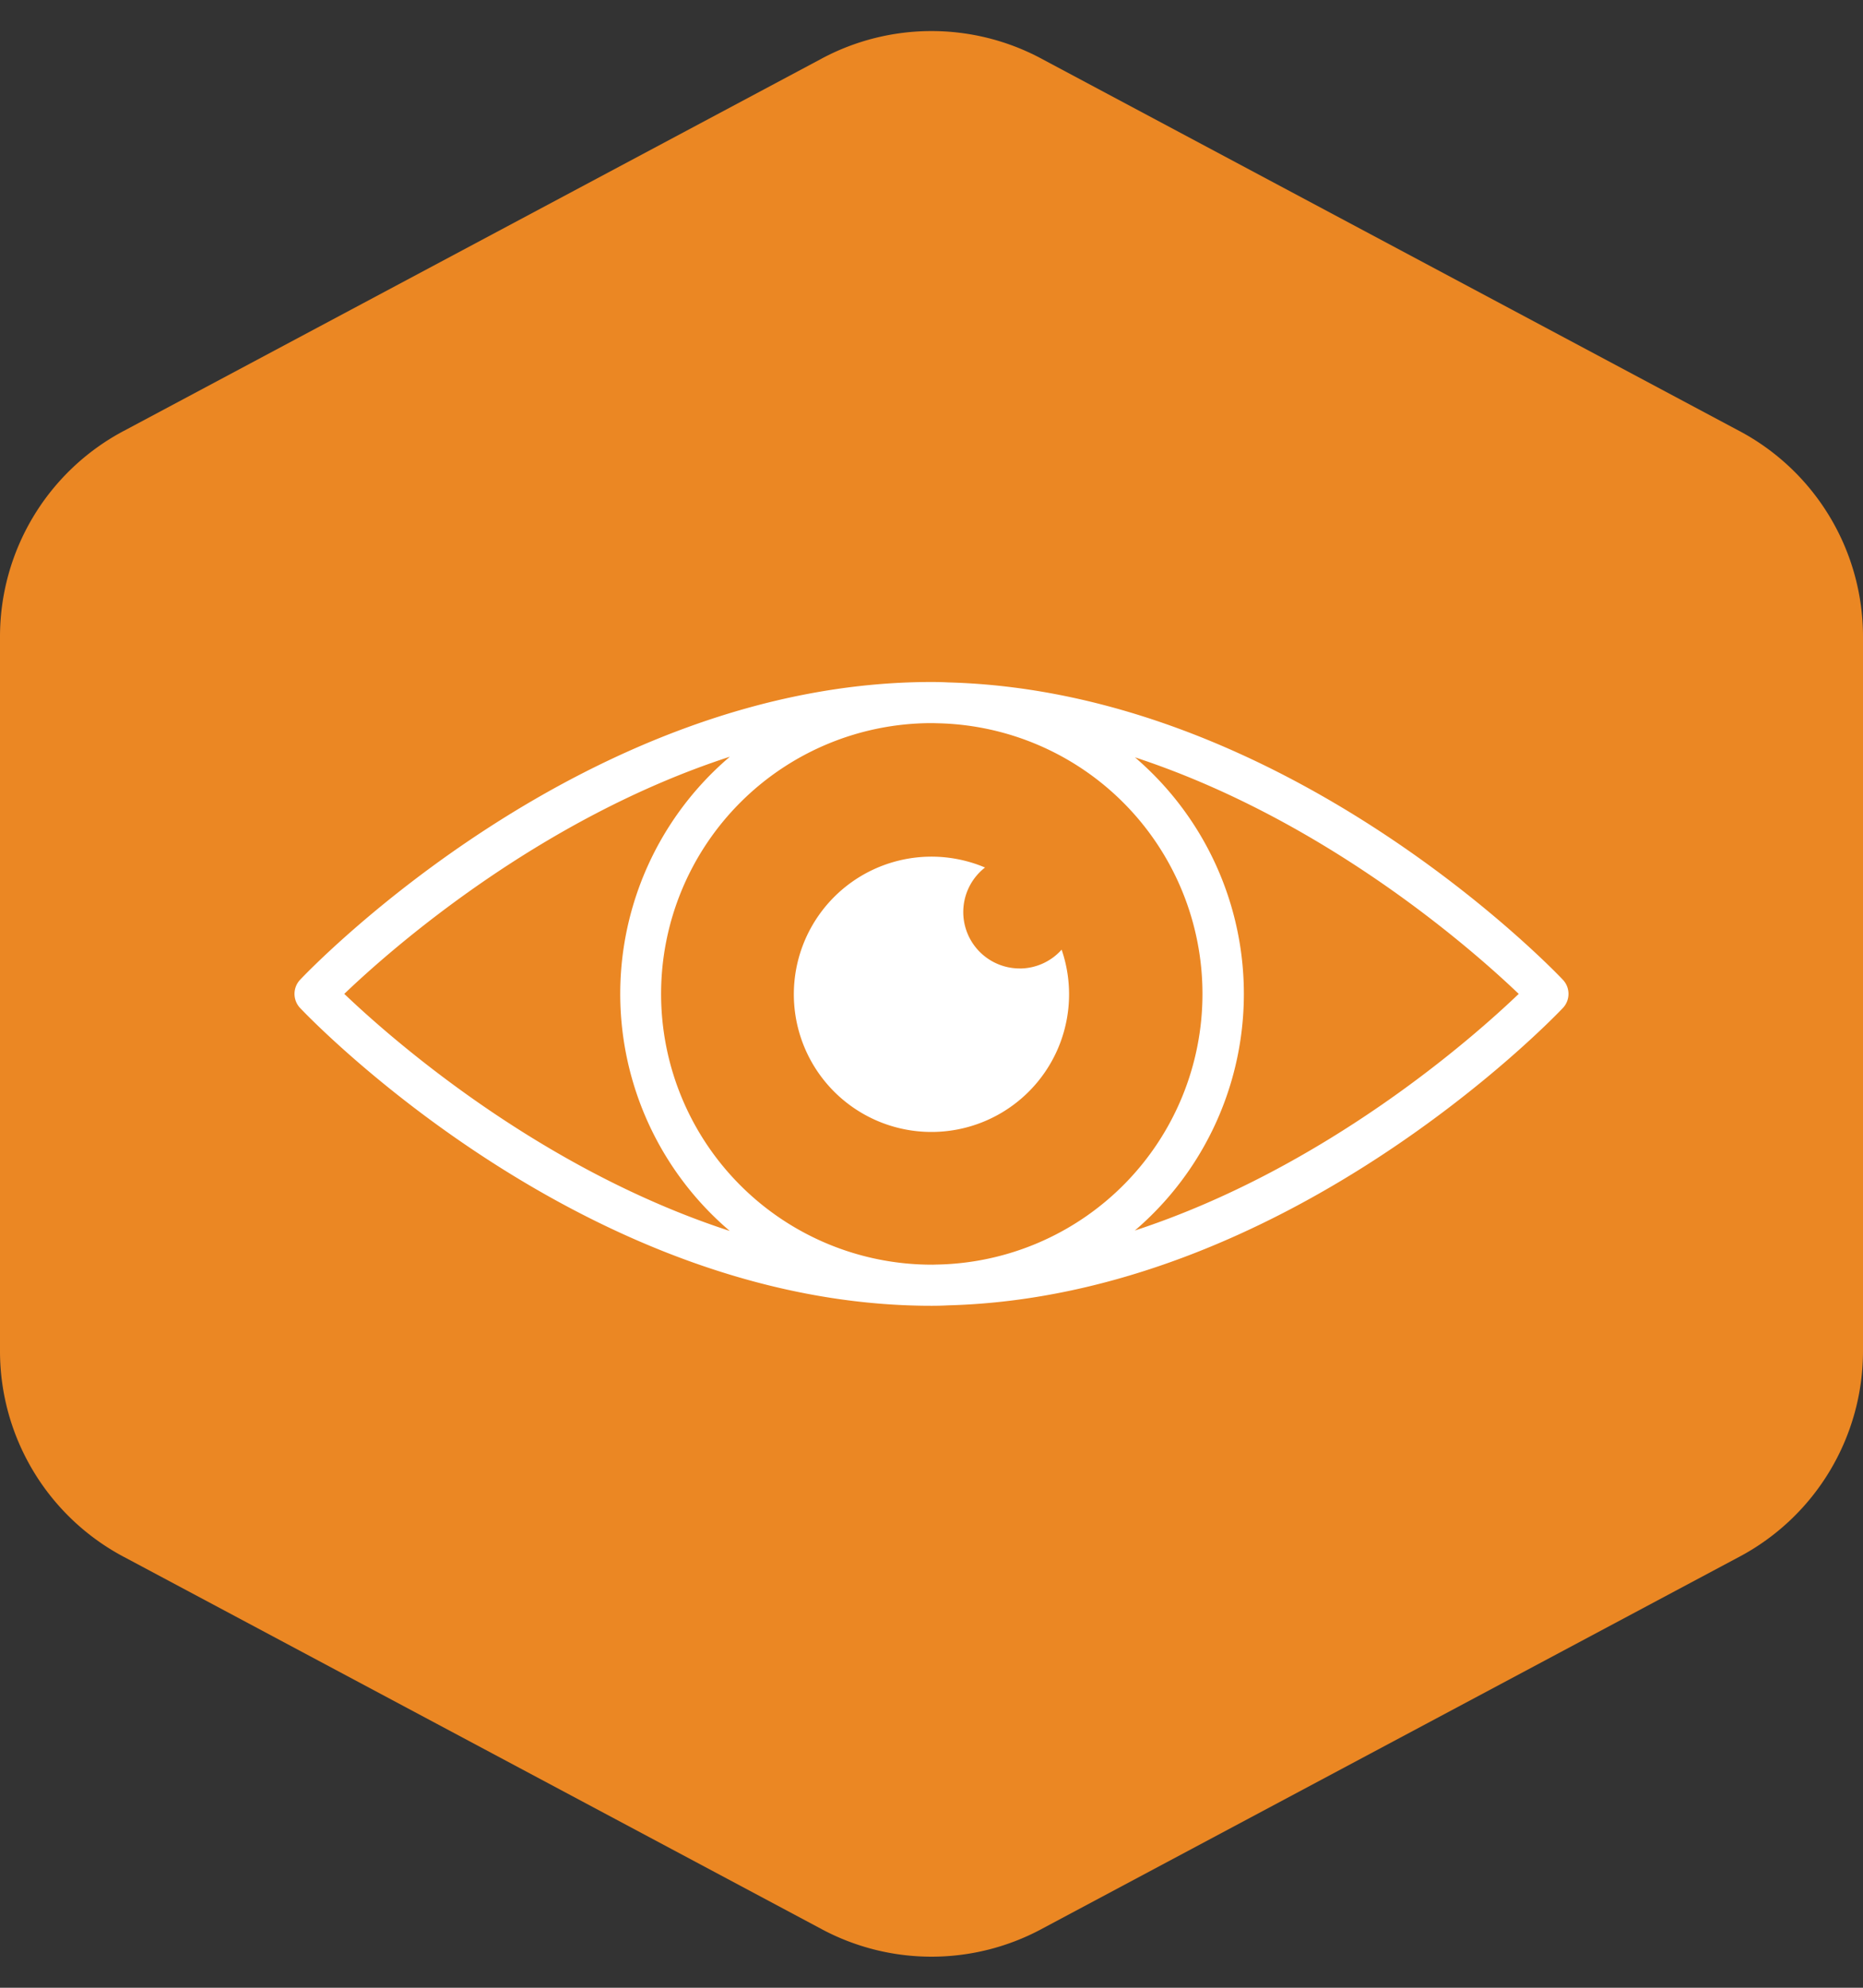
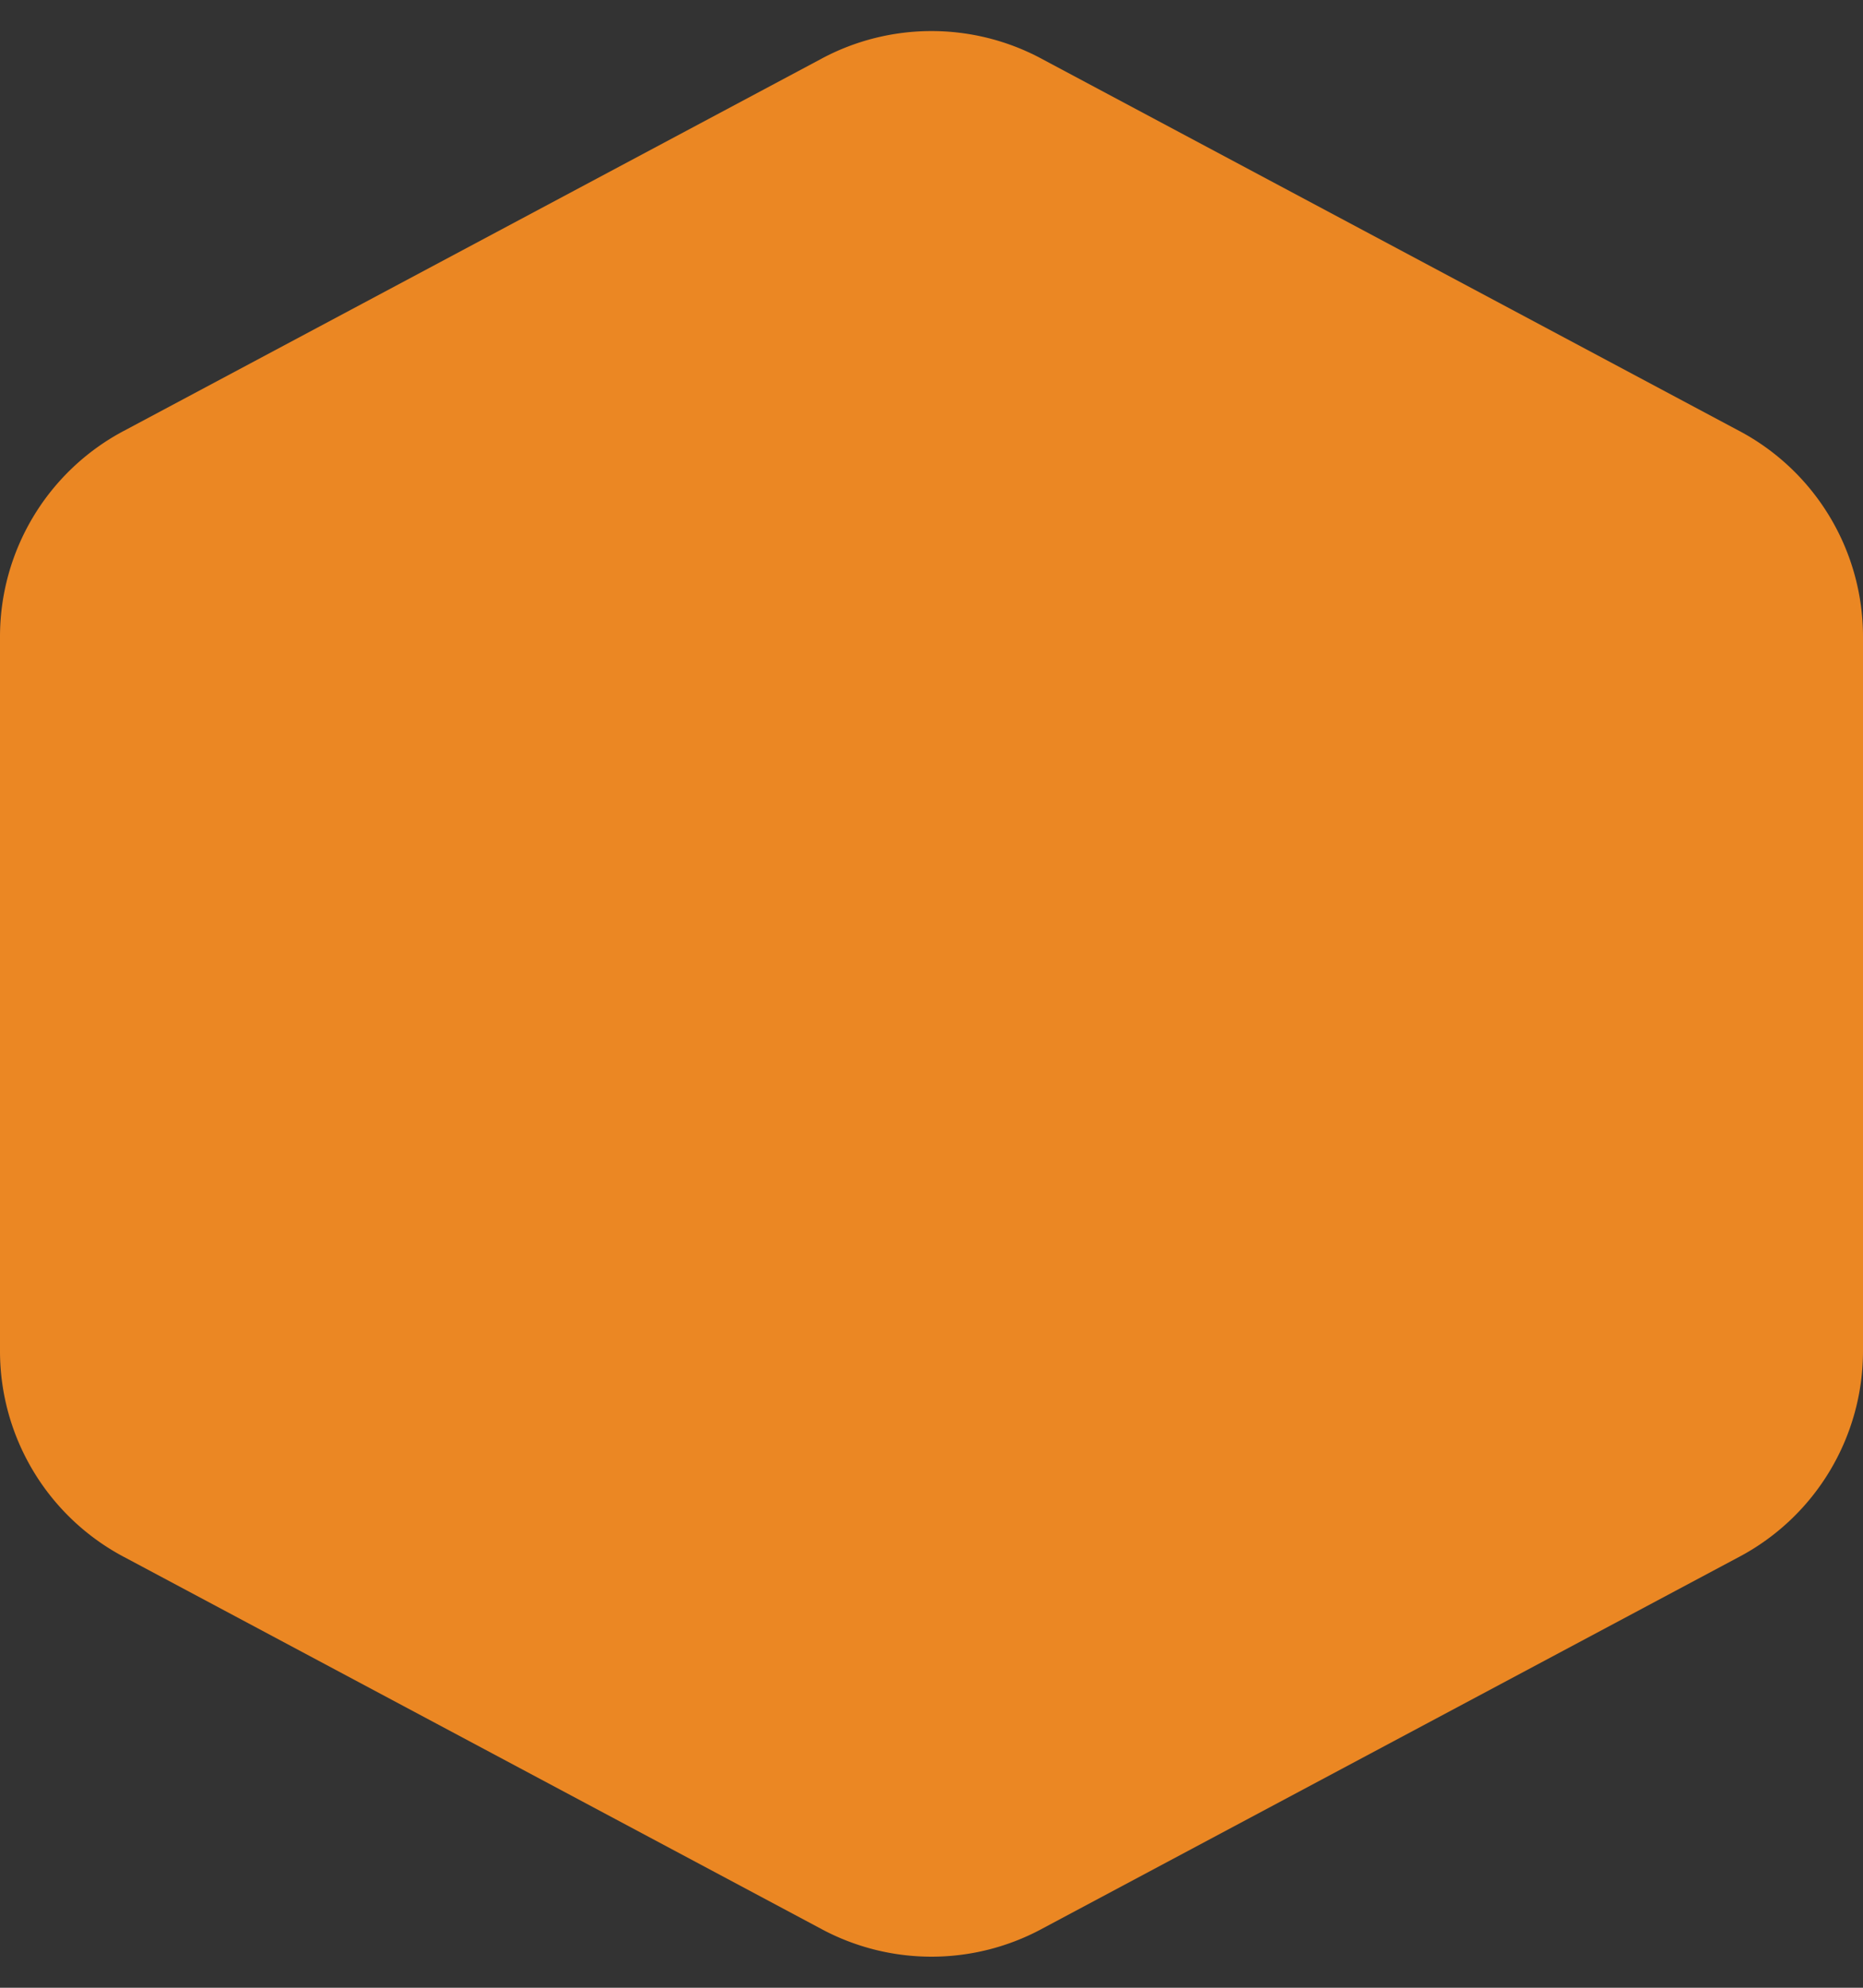
<svg xmlns="http://www.w3.org/2000/svg" width="120" height="128" viewBox="0 0 120 128">
  <rect x="0" y="0" width="120" height="128" fill="#333333" stroke="none" />
  <defs>
    <clipPath id="a">
-       <rect width="82.061" height="40.169" fill="#fff" />
-     </clipPath>
+       </clipPath>
  </defs>
  <g transform="translate(-623 -1891)">
    <g transform="translate(0 -1122)">
      <path d="M87,0a15,15,0,0,1,13.235,7.941l24,45a15,15,0,0,1,0,14.118l-24,45A15,15,0,0,1,87,120H41a15,15,0,0,1-13.235-7.941l-24-45a15,15,0,0,1,0-14.118l24-45A15,15,0,0,1,41,0Z" transform="translate(743 3013) rotate(90)" fill="#eb8723" />
    </g>
    <g transform="translate(641.969 1934.916)">
      <g clip-path="url(#a)">
        <path d="M42.119.027Q41.6,0,41.067,0h-.035C18.788,0,1.1,18.39.363,19.173a1.325,1.325,0,0,0,0,1.821c.742.783,18.425,19.174,40.668,19.174h.035q.53,0,1.052-.028c21.728-.584,38.85-18.376,39.58-19.146a1.325,1.325,0,0,0,0-1.821C80.969,18.4,63.847.611,42.119.027m12.01,35.294a20.043,20.043,0,0,0,.007-30.469C66.442,8.888,75.948,17.305,78.855,20.084c-2.906,2.781-12.408,11.2-24.726,15.237M3.207,20.083C6.121,17.294,15.672,8.831,28.044,4.811a20.045,20.045,0,0,0-.006,30.539C15.679,31.328,6.123,22.869,3.207,20.083m37.86,17.438H41.05a17.436,17.436,0,0,1,0-34.873h.017c.12,0,.239.007.359.009a17.432,17.432,0,0,1,0,34.856c-.118,0-.235.009-.354.009" transform="translate(0 0.001)" fill="#fff" />
        <path d="M466.472,165.033a3.633,3.633,0,0,1-2.229-6.5,8.864,8.864,0,1,0,4.934,5.29,3.622,3.622,0,0,1-2.7,1.213" transform="translate(-419.764 -146.586)" fill="#fff" />
      </g>
    </g>
  </g>
</svg>